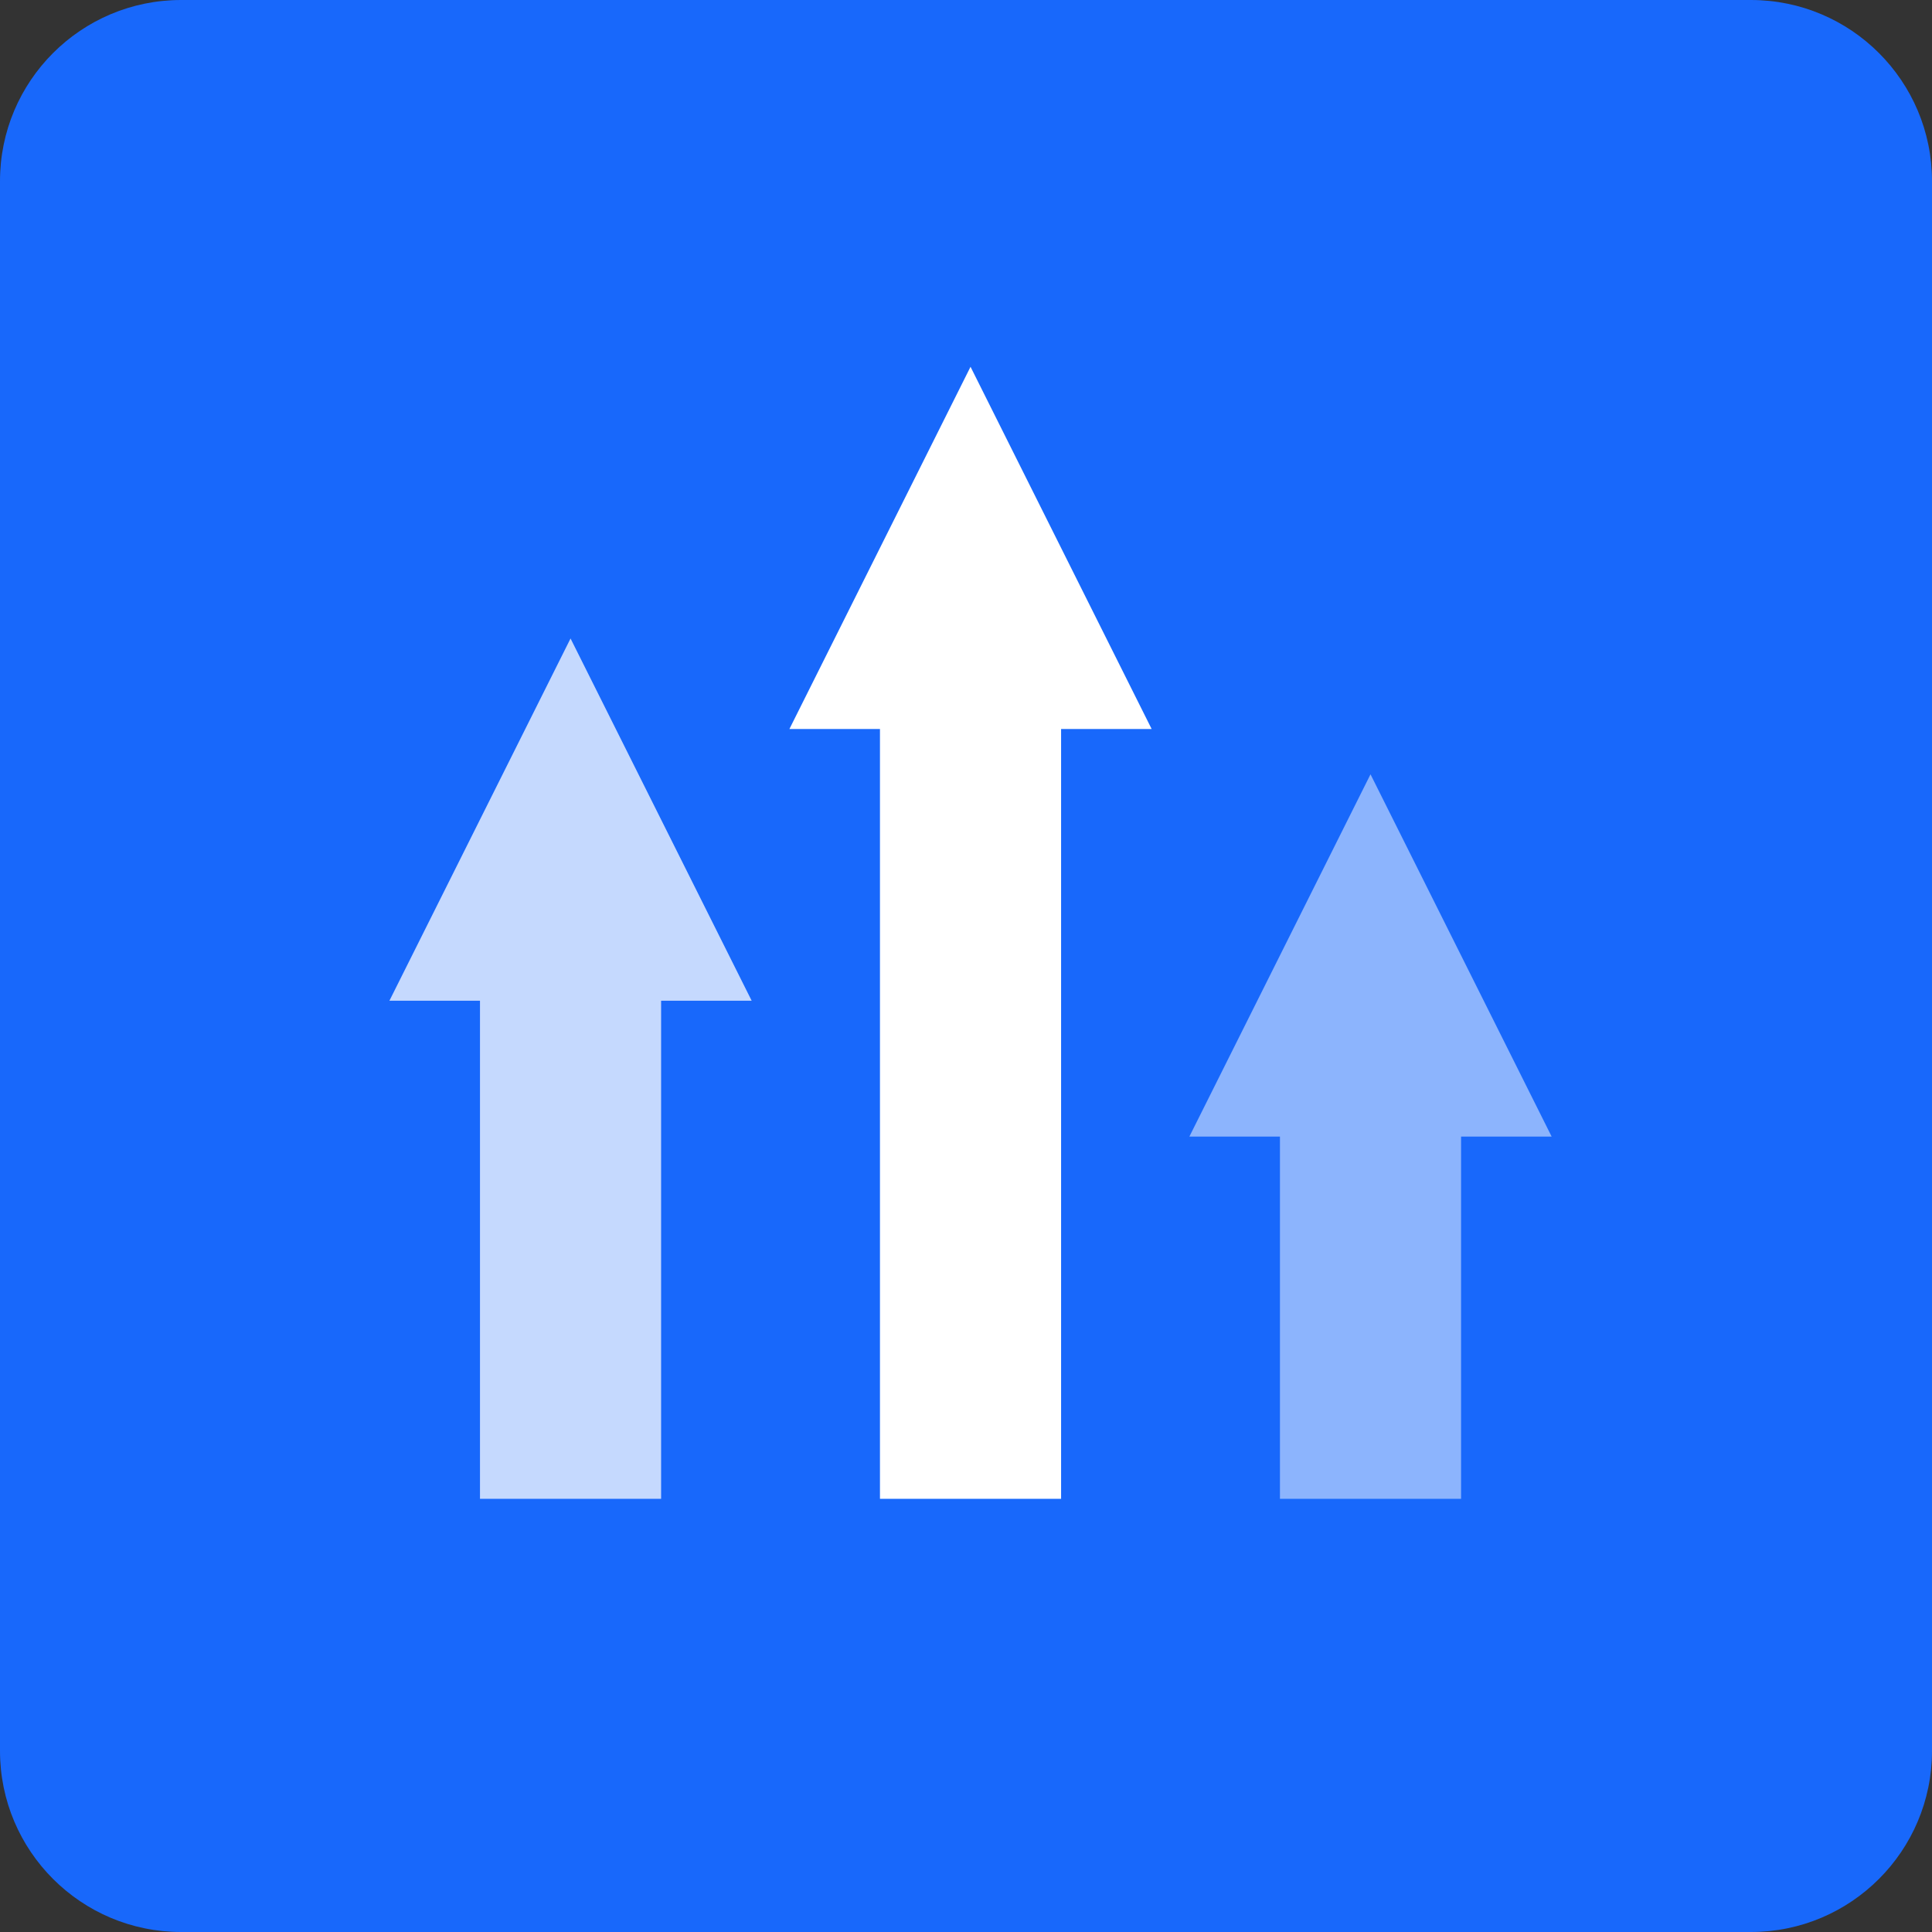
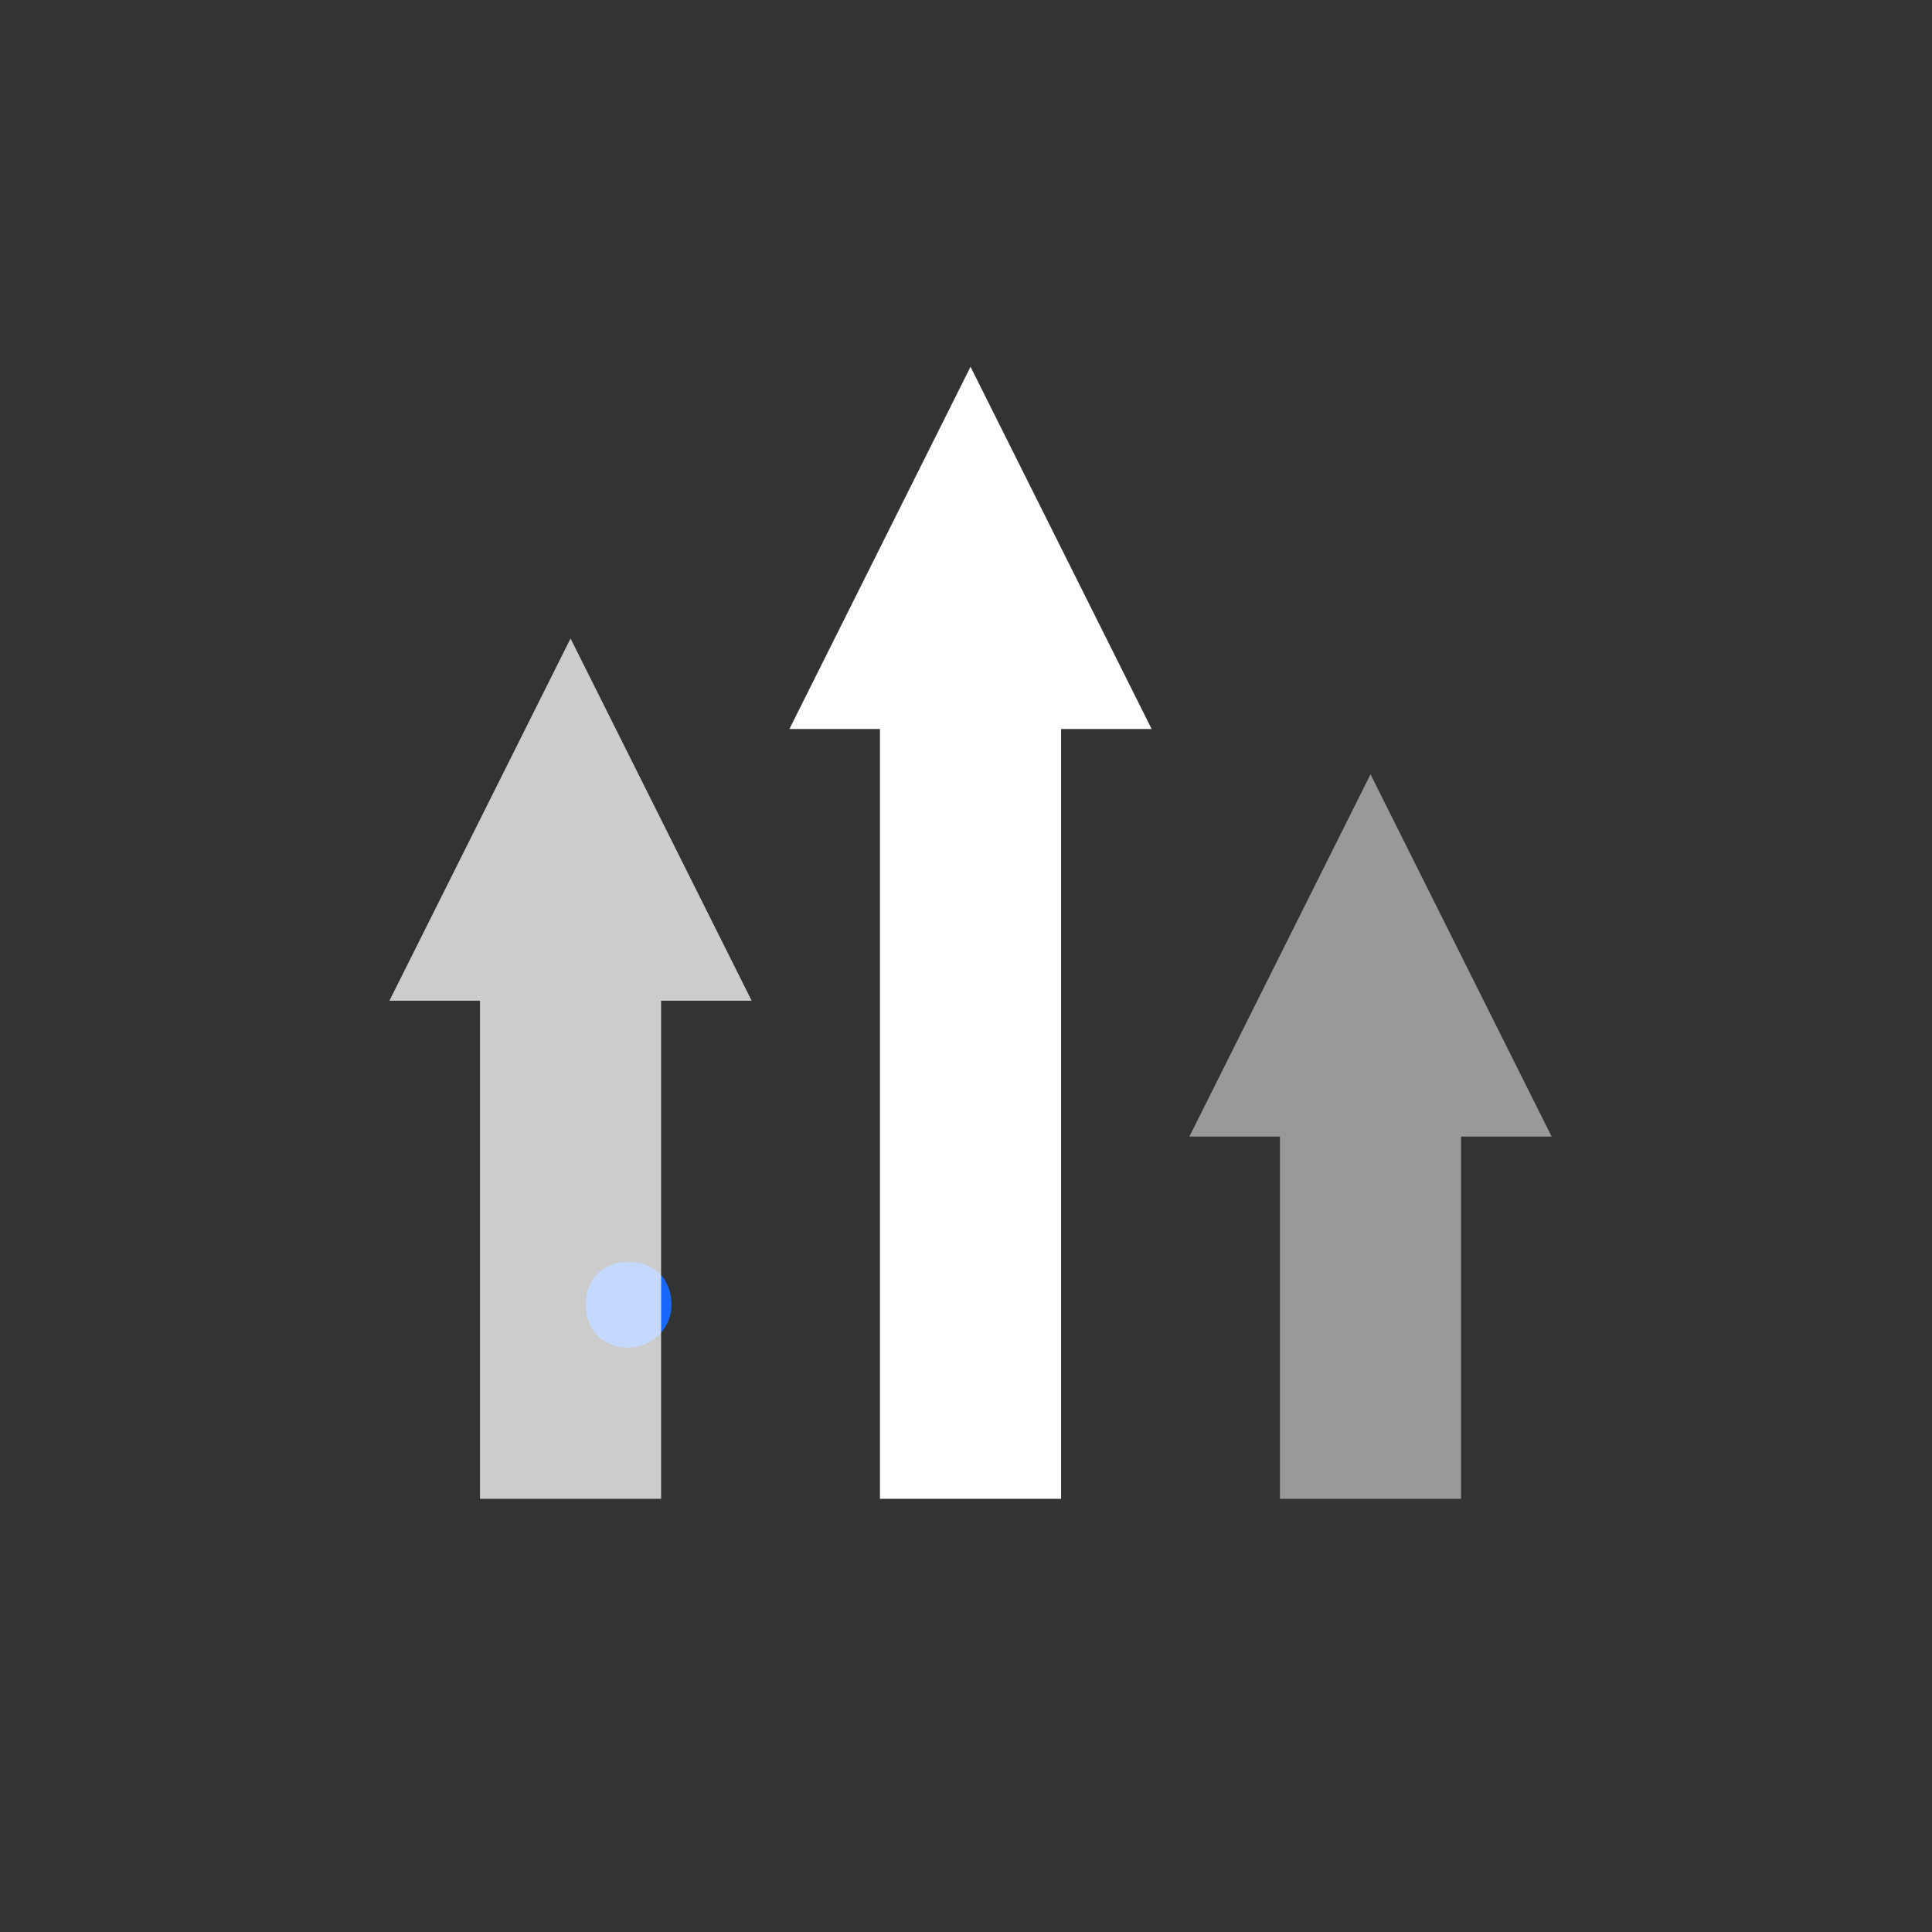
<svg xmlns="http://www.w3.org/2000/svg" width="32px" height="32px" viewBox="0 0 32 32" version="1.1">
  <rect x="0" y="0" width="32" height="32" fill="#333333" stroke="none" />
  <title>icon/achievements</title>
  <g id="Homepage" stroke="none" stroke-width="1" fill="none" fill-rule="evenodd">
    <g id="Homepage@2x" transform="translate(-351, -4880)">
      <g id="Group" transform="translate(351, 4880)">
        <g id="Group-18" fill="#1868FB">
-           <path d="M3,32 L29,32 C30.657,32 32,30.657 32,29 L32,3 C32,1.343 30.657,-3.04359188e-16 29,0 L3,0 C1.343,3.04359188e-16 -2.02906125e-16,1.343 0,3 L0,29 C2.02906125e-16,30.657 1.343,32 3,32 Z" id="Mask" />
          <g id="Group-4" transform="translate(9.36, 20.4)">
            <path d="M1.052,1.92 C0.626,1.92 0.342,1.636 0.342,1.21 C0.342,0.785 0.626,0.5 1.052,0.5 C1.478,0.5 1.762,0.785 1.762,1.21 C1.762,1.636 1.407,1.92 1.052,1.92" id="Fill-6" />
          </g>
        </g>
        <g id="Group-9" transform="translate(6, 6)" fill="#FFFFFF">
          <polygon id="Fill-1" points="13.075 6.075 10.075 0.075 7.075 6.075 8.575 6.075 8.575 18.825 11.575 18.825 11.575 6.075" />
          <g id="Group-5" transform="translate(13.25, 6.75)" opacity="0.5">
            <polygon id="Fill-3" points="6.45 6.075 3.45 0.075 0.45 6.075 1.95 6.075 1.95 12.075 4.95 12.075 4.95 6.075" />
          </g>
          <g id="Group-8" transform="translate(0, 4.5)" opacity="0.75">
            <polygon id="Fill-6" points="6.45 6.075 3.45 0.075 0.45 6.075 1.95 6.075 1.95 14.325 4.95 14.325 4.95 6.075" />
          </g>
        </g>
      </g>
    </g>
  </g>
</svg>